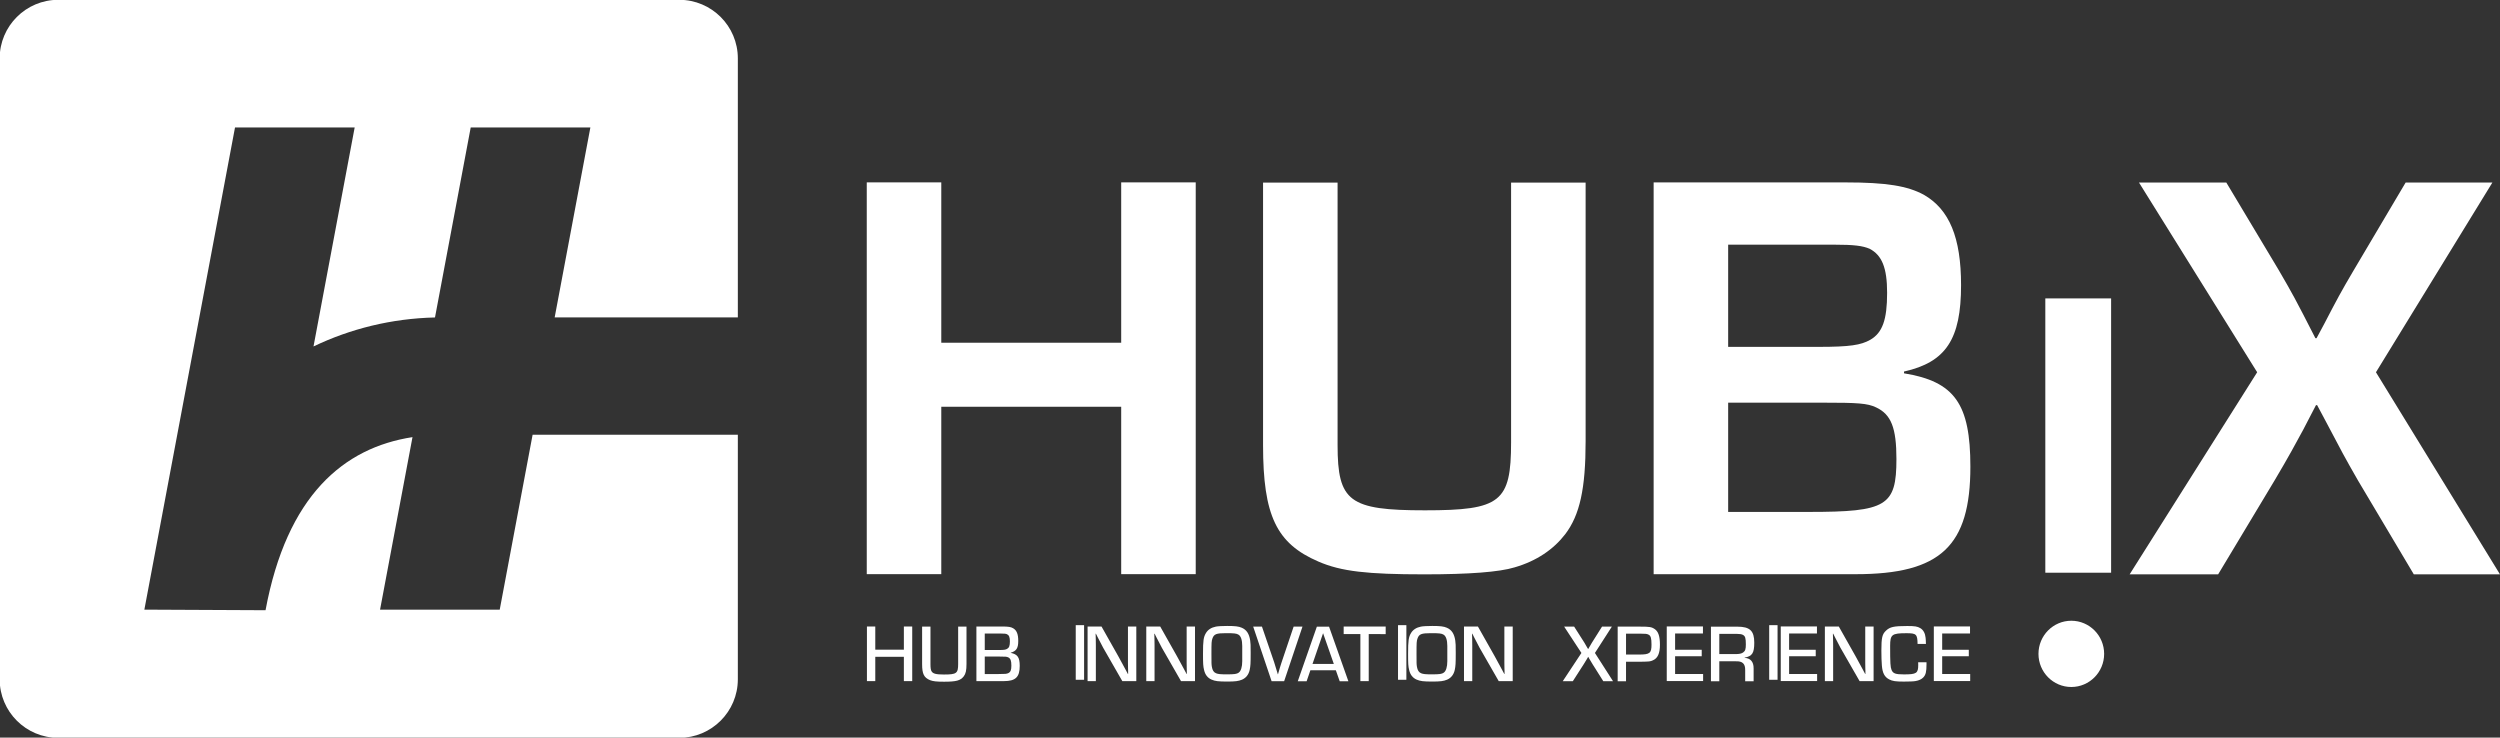
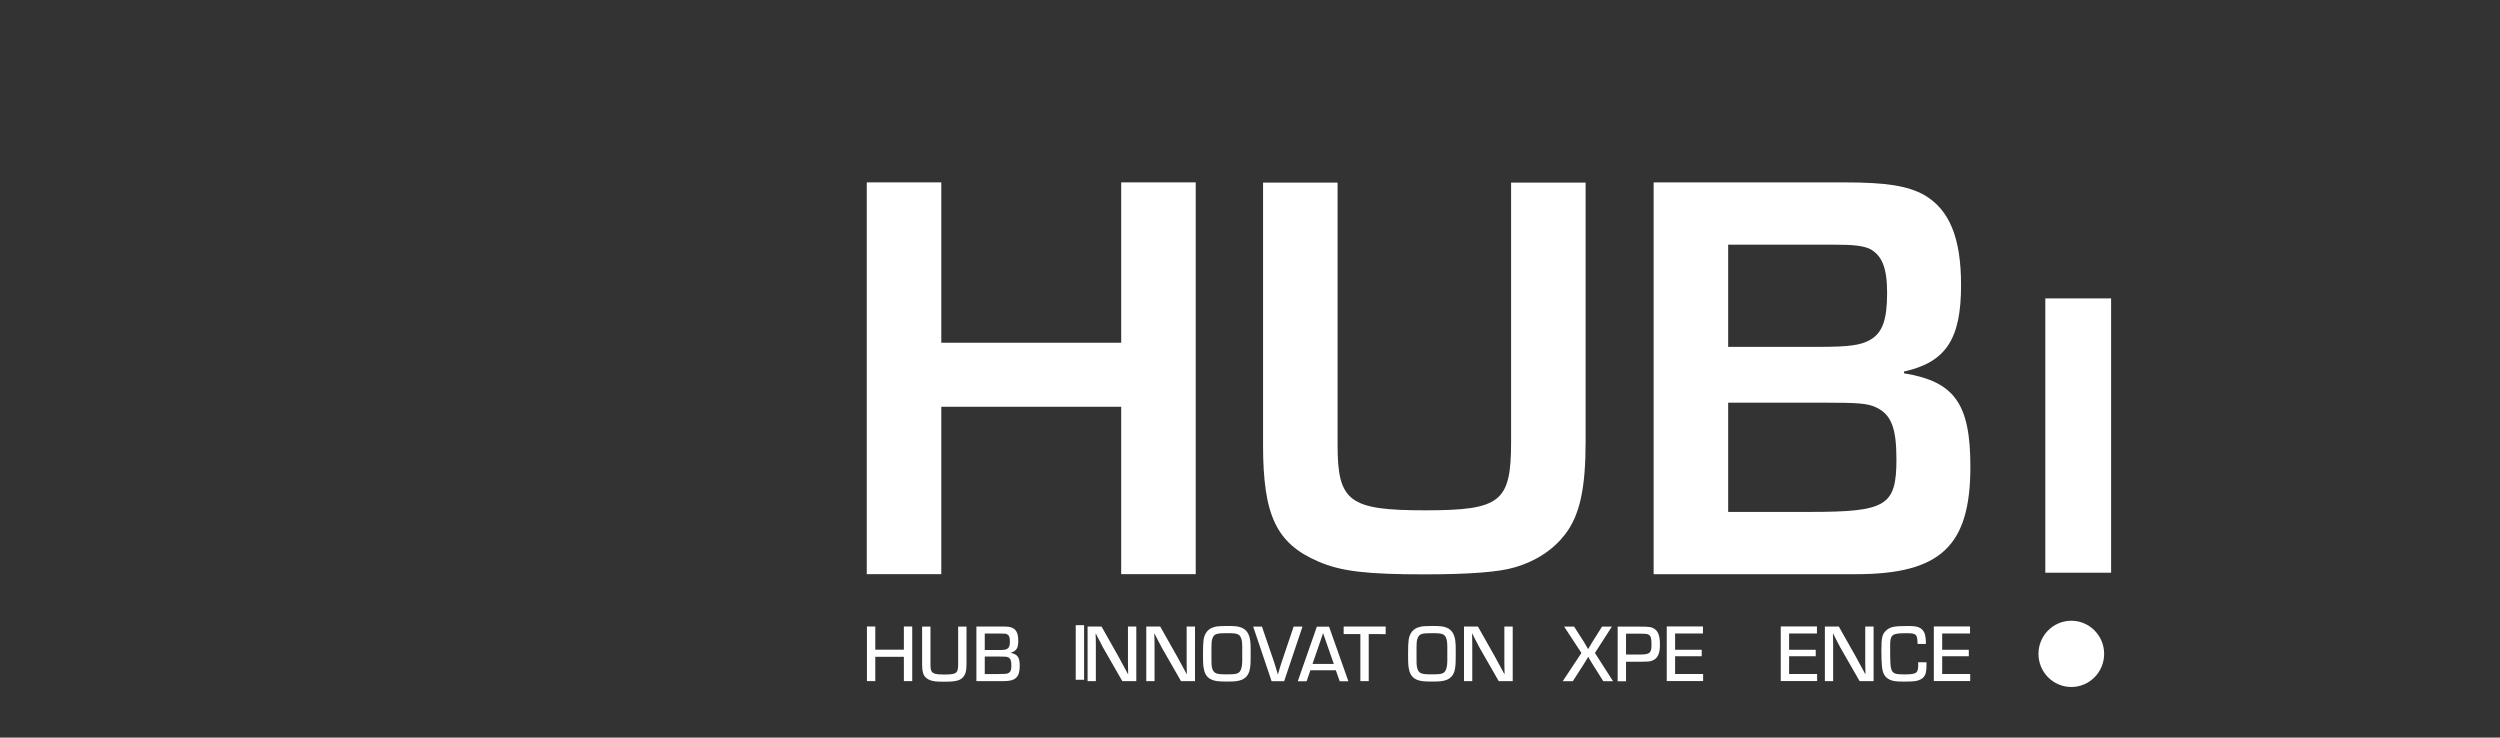
<svg xmlns="http://www.w3.org/2000/svg" width="110.08mm" height="32.477mm" version="1.1" viewBox="0 0 110.08 32.477">
  <rect x="0" y="0" width="110.08" height="32.477" fill="#333333" stroke="none" />
  <defs>
    <clipPath id="clipPath115">
      <path transform="translate(-1329 -349.48)" d="m0 1233.2h1920v-1233.2h-1920z" />
    </clipPath>
    <clipPath id="clipPath113">
      <path transform="translate(-1280.3 -300.61)" d="m0 1233.2h1920v-1233.2h-1920z" />
    </clipPath>
    <clipPath id="clipPath73">
      <path transform="translate(-1255.5 -288.13)" d="m0 1233.2h1920v-1233.2h-1920z" />
    </clipPath>
    <clipPath id="clipPath71">
      <path transform="translate(-1251.7 -294.06)" d="m0 1233.2h1920v-1233.2h-1920z" />
    </clipPath>
    <clipPath id="clipPath69">
      <path transform="translate(-1245 -287.25)" d="m0 1233.2h1920v-1233.2h-1920z" />
    </clipPath>
    <clipPath id="clipPath77">
      <path transform="translate(-1272.9 -287.25)" d="m0 1233.2h1920v-1233.2h-1920z" />
    </clipPath>
    <clipPath id="clipPath75">
      <path transform="translate(0 -2.5e-5)" d="m0 1233.2h1920v-1233.2h-1920z" />
    </clipPath>
    <clipPath id="clipPath79">
      <path transform="translate(-1280.3 -287.25)" d="m0 1233.2h1920v-1233.2h-1920z" />
    </clipPath>
    <clipPath id="clipPath81">
      <path transform="translate(-1286.1 -290.67)" d="m0 1233.2h1920v-1233.2h-1920z" />
    </clipPath>
    <clipPath id="clipPath85">
      <path transform="translate(-1296.2 -293.24)" d="m0 1233.2h1920v-1233.2h-1920z" />
    </clipPath>
    <clipPath id="clipPath83">
      <path transform="translate(-1293.7 -294.06)" d="m0 1233.2h1920v-1233.2h-1920z" />
    </clipPath>
    <clipPath id="clipPath87">
      <path transform="translate(-1301.9 -287.25)" d="m0 1233.2h1920v-1233.2h-1920z" />
    </clipPath>
    <clipPath id="clipPath91">
      <path transform="translate(-1311.7 -290.67)" d="m0 1233.2h1920v-1233.2h-1920z" />
    </clipPath>
    <clipPath id="clipPath89">
-       <path transform="translate(0 -2.5e-5)" d="m0 1233.2h1920v-1233.2h-1920z" />
-     </clipPath>
+       </clipPath>
    <clipPath id="clipPath93">
      <path transform="translate(-1319.9 -287.25)" d="m0 1233.2h1920v-1233.2h-1920z" />
    </clipPath>
    <clipPath id="clipPath95">
      <path transform="translate(-1330.2 -290.77)" d="m0 1233.2h1920v-1233.2h-1920z" />
    </clipPath>
    <clipPath id="clipPath97">
      <path transform="translate(-1335.7 -290.58)" d="m0 1233.2h1920v-1233.2h-1920z" />
    </clipPath>
    <clipPath id="clipPath99">
      <path transform="translate(-1340.2 -291.15)" d="m0 1233.2h1920v-1233.2h-1920z" />
    </clipPath>
    <clipPath id="clipPath101">
      <path transform="translate(-1347.7 -290.64)" d="m0 1233.2h1920v-1233.2h-1920z" />
    </clipPath>
    <clipPath id="clipPath103">
-       <path transform="translate(0 -2.5e-5)" d="m0 1233.2h1920v-1233.2h-1920z" />
-     </clipPath>
+       </clipPath>
    <clipPath id="clipPath105">
      <path transform="translate(-1354.4 -291.15)" d="m0 1233.2h1920v-1233.2h-1920z" />
    </clipPath>
    <clipPath id="clipPath107">
      <path transform="translate(-1364.9 -287.25)" d="m0 1233.2h1920v-1233.2h-1920z" />
    </clipPath>
    <clipPath id="clipPath109">
      <path transform="translate(-1371.6 -289.6)" d="m0 1233.2h1920v-1233.2h-1920z" />
    </clipPath>
    <clipPath id="clipPath111">
      <path transform="translate(-1373.5 -291.15)" d="m0 1233.2h1920v-1233.2h-1920z" />
    </clipPath>
    <clipPath id="clipPath123">
      <path transform="translate(-1385.5 -290.65)" d="m0 1233.2h1920v-1233.2h-1920z" />
    </clipPath>
    <clipPath id="clipPath121">
-       <path transform="translate(-1427.7 -325.81)" d="m0 1233.2h1920v-1233.2h-1920z" />
-     </clipPath>
+       </clipPath>
    <clipPath id="clipPath119">
      <path transform="translate(0 -2.5e-5)" d="m0 1233.2h1920v-1233.2h-1920z" />
    </clipPath>
    <clipPath id="clipPath117">
      <path transform="translate(-1356.9 -308.37)" d="m0 1233.2h1920v-1233.2h-1920z" />
    </clipPath>
    <clipPath id="clipPath125">
      <path transform="translate(-1197.6 -318.02)" d="m0 1233.2h1920v-1233.2h-1920z" />
    </clipPath>
  </defs>
  <g transform="translate(-41.792 -90.119)" fill="#fff">
    <path transform="matrix(.353 0 0 -.353 81.959 120.11)" d="m0 0h-1.042v3.033h-3.565v-3.033h-1.042v6.812h1.042v-2.89h3.565v2.89h1.042z" clip-path="url(#clipPath69)" />
    <path transform="matrix(.353 0 0 -.353 84.349 117.71)" d="m0 0v-4.647c0-0.827-0.092-1.225-0.348-1.562-0.408-0.521-0.929-0.664-2.451-0.664-0.96 0-1.379 0.051-1.747 0.194-0.756 0.306-0.991 0.776-0.991 1.992v4.687h1.042v-4.687c0-0.471 0.041-0.726 0.133-0.879 0.174-0.306 0.562-0.409 1.542-0.409 1.584 0 1.778 0.143 1.778 1.318v4.657z" clip-path="url(#clipPath71)" />
    <path transform="matrix(.353 0 0 -.353 85.69 119.8)" d="m0 0c1.154 0.01 1.185 0.021 1.42 0.122 0.276 0.133 0.378 0.378 0.378 0.93 0 0.623-0.102 0.888-0.388 1.031-0.205 0.092-0.307 0.103-1.124 0.103h-1.808v-2.186zm0.266 3.003c0.602 0 0.807 0.03 1.001 0.143 0.255 0.143 0.347 0.387 0.347 0.929 0 0.521-0.102 0.766-0.347 0.889-0.143 0.071-0.317 0.091-0.756 0.091h-2.033v-2.052zm-2.83 2.931h3.187c0.797 0 1.113-0.051 1.39-0.215 0.449-0.255 0.643-0.735 0.643-1.583 0-0.909-0.235-1.267-0.94-1.471v-0.02c0.858-0.173 1.124-0.562 1.124-1.624 0-1.399-0.521-1.899-1.972-1.899h-3.432z" clip-path="url(#clipPath73)" />
    <path transform="matrix(.353 0 0 -.353 -357.23 221.45)" d="m1265.6 287.25h-1.042v6.812h1.042z" clip-path="url(#clipPath75)" />
    <path transform="matrix(.353 0 0 -.353 91.826 120.11)" d="m0 0h-1.747l-2.39 4.167c-0.123 0.225-0.245 0.47-0.685 1.317l-0.214 0.43h-0.041l0.01-0.348 0.011-0.358c9e-3 -0.019 9e-3 -0.378 9e-3 -0.714v-4.494h-1.031v6.812h1.736l2.115-3.748c0.235-0.418 0.357-0.643 0.888-1.634l0.287-0.541h0.031v0.347l-0.011 0.347c-0.01 0.052-0.01 0.388-0.01 0.704v4.525h1.042z" clip-path="url(#clipPath77)" />
    <path transform="matrix(.353 0 0 -.353 94.41 120.11)" d="m0 0h-1.746l-2.391 4.167c-0.122 0.225-0.245 0.47-0.684 1.317l-0.215 0.43h-0.041l0.011-0.348 0.01-0.358c0.01-0.019 0.01-0.378 0.01-0.714v-4.494h-1.032v6.812h1.737l2.114-3.748c0.235-0.418 0.358-0.643 0.889-1.634l0.286-0.541h0.031v0.347l-0.01 0.347c-0.011 0.052-0.011 0.388-0.011 0.704v4.525h1.042z" clip-path="url(#clipPath79)" />
    <path transform="matrix(.353 0 0 -.353 96.49 118.9)" d="m0 0v0.95c0 0.746-0.163 1.236-0.47 1.419-0.255 0.153-0.541 0.184-1.563 0.184-1.195 0-1.491-0.112-1.685-0.664-0.112-0.336-0.123-0.459-0.123-1.91 0-1.266 0-1.266 0.051-1.614 0.072-0.439 0.235-0.704 0.532-0.816 0.255-0.102 0.531-0.133 1.348-0.133 0.929 0 1.236 0.041 1.471 0.215 0.276 0.194 0.439 0.715 0.439 1.419zm-0.051 3.227c0.592-0.255 0.919-0.755 1.042-1.583 0.051-0.307 0.061-0.623 0.061-1.532 0-1.368-0.02-1.644-0.123-2.144-0.132-0.593-0.459-1.001-0.96-1.216-0.439-0.184-0.858-0.235-1.838-0.235-1.124 0-1.512 0.051-1.961 0.245-0.491 0.215-0.797 0.613-0.93 1.195-0.113 0.48-0.133 0.746-0.133 2.022 0 1.645 0.061 2.084 0.368 2.594 0.245 0.409 0.664 0.685 1.236 0.797 0.245 0.051 0.807 0.082 1.41 0.082 1 0 1.429-0.051 1.828-0.225" clip-path="url(#clipPath81)" />
    <path transform="matrix(.353 0 0 -.353 99.143 117.71)" d="m0 0-2.288-6.812h-1.563l-2.298 6.812h1.093l1.532-4.473c0.122-0.378 0.316-1.032 0.449-1.471h0.021c0.173 0.623 0.316 1.083 0.439 1.461l1.512 4.483z" clip-path="url(#clipPath83)" />
    <path transform="matrix(.353 0 0 -.353 100.05 118)" d="m0 0-1.318-3.83h2.656zm-1.584-4.626-0.469-1.369h-1.104l2.381 6.812h1.521l2.411-6.812h-1.083l-0.48 1.369z" clip-path="url(#clipPath85)" />
    <path transform="matrix(.353 0 0 -.353 102.06 120.11)" d="m0 0h-1.042v5.872h-2.084v0.94h5.241v-0.95l-2.115 0.01z" clip-path="url(#clipPath87)" />
    <path transform="matrix(.353 0 0 -.353 -357.23 221.45)" d="m1305.8 287.25h-1.042v6.812h1.042z" clip-path="url(#clipPath89)" />
    <path transform="matrix(.353 0 0 -.353 105.52 118.9)" d="m0 0v0.95c0 0.746-0.163 1.236-0.47 1.419-0.255 0.153-0.541 0.184-1.563 0.184-1.195 0-1.491-0.112-1.685-0.664-0.113-0.336-0.123-0.459-0.123-1.91 0-1.266 0-1.266 0.051-1.614 0.072-0.439 0.235-0.704 0.532-0.816 0.255-0.102 0.531-0.133 1.348-0.133 0.929 0 1.236 0.041 1.471 0.215 0.276 0.194 0.439 0.715 0.439 1.419zm-0.051 3.227c0.592-0.255 0.919-0.755 1.042-1.583 0.051-0.307 0.061-0.623 0.061-1.532 0-1.368-0.02-1.644-0.123-2.144-0.132-0.593-0.459-1.001-0.96-1.216-0.439-0.184-0.858-0.235-1.839-0.235-1.123 0-1.511 0.051-1.961 0.245-0.49 0.215-0.797 0.613-0.929 1.195-0.113 0.48-0.133 0.746-0.133 2.022 0 1.645 0.061 2.084 0.368 2.594 0.245 0.409 0.664 0.685 1.236 0.797 0.245 0.051 0.807 0.082 1.409 0.082 1.001 0 1.43-0.051 1.829-0.225" clip-path="url(#clipPath91)" />
    <path transform="matrix(.353 0 0 -.353 108.4 120.11)" d="m0 0h-1.747l-2.39 4.167c-0.123 0.225-0.245 0.47-0.685 1.317l-0.214 0.43h-0.041l0.01-0.348 0.011-0.358c9e-3 -0.019 9e-3 -0.378 9e-3 -0.714v-4.494h-1.031v6.812h1.736l2.115-3.748c0.235-0.418 0.357-0.643 0.888-1.634l0.287-0.541h0.031v0.347l-0.011 0.347c-0.01 0.052-0.01 0.388-0.01 0.704v4.525h1.042z" clip-path="url(#clipPath93)" />
    <path transform="matrix(.353 0 0 -.353 112.02 118.87)" d="m0 0 2.257-3.523h-1.215l-1.338 2.124c-0.102 0.154-0.164 0.255-0.409 0.684l-0.123 0.225h-0.02l-0.133-0.235c-0.255-0.429-0.326-0.541-0.419-0.684l-1.358-2.114h-1.257l2.329 3.523-2.155 3.289h1.246l1.277-2.002c0.072-0.123 0.133-0.224 0.347-0.602l0.113-0.194h0.02l0.113 0.194c0.204 0.357 0.265 0.46 0.347 0.592l1.266 2.012h1.226z" clip-path="url(#clipPath95)" />
    <path transform="matrix(.353 0 0 -.353 113.97 118.94)" d="m0 0c1.328 0 1.532 0.174 1.532 1.246 0 0.807-0.092 1.114-0.388 1.246-0.184 0.092-0.358 0.112-0.96 0.112h-1.829v-2.604zm-2.687 3.483h2.799c1.195 0 1.44-0.041 1.839-0.316 0.439-0.317 0.633-0.899 0.633-1.942 0-1.082-0.276-1.694-0.889-1.95-0.326-0.143-0.367-0.153-1.603-0.173h-1.737v-2.431h-1.042z" clip-path="url(#clipPath97)" />
    <path transform="matrix(.353 0 0 -.353 115.55 118.73)" d="m0 0h3.32v-0.807h-3.32v-2.216h3.494v-0.878h-4.536v6.812h4.515v-0.879h-3.473z" clip-path="url(#clipPath99)" />
-     <path transform="matrix(.353 0 0 -.353 118.21 118.92)" d="m0 0c0.46 0 0.756 0.061 0.95 0.204 0.266 0.184 0.338 0.409 0.338 1.002 0 0.796-0.072 1.031-0.368 1.194-0.153 0.082-0.409 0.123-0.746 0.123h-2.196v-2.523zm-3.065 3.421h3.3c1.563 0 2.104-0.521 2.104-1.991 0-1.307-0.255-1.695-1.205-1.869v-0.03c0.745-0.042 1.134-0.501 1.124-1.318v-1.603h-1.052v1.378c0.02 0.807-0.338 1.144-1.154 1.114h-2.074v-2.492h-1.043z" clip-path="url(#clipPath101)" />
    <path transform="matrix(.353 0 0 -.353 -357.23 221.45)" d="m1352.1 287.25h-1.042v6.812h1.042z" clip-path="url(#clipPath103)" />
    <path transform="matrix(.353 0 0 -.353 120.57 118.73)" d="m0 0h3.32v-0.807h-3.32v-2.216h3.494v-0.878h-4.536v6.812h4.515v-0.879h-3.473z" clip-path="url(#clipPath105)" />
    <path transform="matrix(.353 0 0 -.353 124.29 120.11)" d="m0 0h-1.747l-2.39 4.167c-0.123 0.225-0.245 0.47-0.685 1.317l-0.214 0.43h-0.041l0.01-0.348 0.01-0.358c0.01-0.019 0.01-0.378 0.01-0.714v-4.494h-1.031v6.812h1.737l2.114-3.748c0.235-0.418 0.357-0.643 0.888-1.634l0.287-0.541h0.031v0.347l-0.011 0.347c-0.01 0.052-0.01 0.388-0.01 0.704v4.525h1.042z" clip-path="url(#clipPath107)" />
-     <path transform="matrix(.353 0 0 -.353 126.62 119.28)" d="m0 0v-0.235c0-0.96-0.092-1.328-0.399-1.654-0.194-0.215-0.561-0.389-0.95-0.45-0.245-0.051-0.797-0.071-1.48-0.071-1.022 0-1.421 0.061-1.829 0.275-0.572 0.296-0.837 0.797-0.909 1.726-0.041 0.409-0.062 1.206-0.062 1.879 0 1.593 0.103 2.032 0.573 2.472 0.49 0.47 0.99 0.582 2.655 0.582 0.94 0 1.267-0.051 1.625-0.265 0.377-0.215 0.612-0.654 0.663-1.205 0.021-0.215 0.031-0.338 0.041-0.767h-1.042c-0.02 1.215-0.153 1.339-1.389 1.339-1.828 0-2.033-0.164-2.033-1.594 0-2.155 0.031-2.624 0.174-2.982 0.184-0.449 0.49-0.562 1.553-0.562 1.563 0 1.777 0.143 1.777 1.185 0 0.092 0 0.174-0.01 0.327z" clip-path="url(#clipPath109)" />
+     <path transform="matrix(.353 0 0 -.353 126.62 119.28)" d="m0 0v-0.235c0-0.96-0.092-1.328-0.399-1.654-0.194-0.215-0.561-0.389-0.95-0.45-0.245-0.051-0.797-0.071-1.48-0.071-1.022 0-1.421 0.061-1.829 0.275-0.572 0.296-0.837 0.797-0.909 1.726-0.041 0.409-0.062 1.206-0.062 1.879 0 1.593 0.103 2.032 0.573 2.472 0.49 0.47 0.99 0.582 2.655 0.582 0.94 0 1.267-0.051 1.625-0.265 0.377-0.215 0.612-0.654 0.663-1.205 0.021-0.215 0.031-0.338 0.041-0.767h-1.042c-0.02 1.215-0.153 1.339-1.389 1.339-1.828 0-2.033-0.164-2.033-1.594 0-2.155 0.031-2.624 0.174-2.982 0.184-0.449 0.49-0.562 1.553-0.562 1.563 0 1.777 0.143 1.777 1.185 0 0.092 0 0.174-0.01 0.327" clip-path="url(#clipPath109)" />
    <path transform="matrix(.353 0 0 -.353 127.31 118.73)" d="m0 0h3.32v-0.807h-3.32v-2.216h3.494v-0.878h-4.536v6.812h4.515v-0.879h-3.473z" clip-path="url(#clipPath111)" />
    <path transform="matrix(.353 0 0 -.353 94.442 115.4)" d="m0 0h-9.296v20.881h-22.442v-20.881h-9.296v48.869h9.296v-20.002h22.442v20.002h9.296z" clip-path="url(#clipPath113)" />
    <path transform="matrix(.353 0 0 -.353 111.61 98.158)" d="m0 0v-32.241c0-5.954-0.726-9.222-2.542-11.618-1.453-1.888-3.559-3.34-6.318-4.139-1.889-0.581-5.665-0.871-11.258-0.871-7.117 0-10.385 0.363-13.217 1.597-5.229 2.251-6.9 5.737-6.9 14.523v32.749h9.296v-32.749c0-7.044 1.453-8.133 10.894-8.133 9.442 0 10.749 1.017 10.749 8.496v32.386z" clip-path="url(#clipPath115)" />
    <path transform="matrix(.353 0 0 -.353 121.45 112.66)" d="m0 0c9.66 0 10.894 0.733 10.894 6.594 0 3.883-0.653 5.569-2.542 6.448-1.089 0.513-2.252 0.586-6.681 0.586h-11.766v-13.628zm1.162 20.588c3.922 0 5.302 0.22 6.464 0.879 1.525 0.88 2.106 2.492 2.106 5.862 0 3.15-0.653 4.689-2.179 5.495-0.871 0.366-1.888 0.513-4.502 0.513h-13.146v-12.749zm-20.553 20.515h23.894c5.157 0 7.771-0.439 9.805-1.539 3.195-1.831 4.648-5.348 4.648-11.283 0-6.74-1.889-9.598-7.118-10.77v-0.22c6.319-1.026 8.28-3.81 8.28-11.649 0-9.892-3.704-13.408-14.308-13.408h-25.201z" clip-path="url(#clipPath117)" />
    <path transform="matrix(.353 0 0 -.353 -357.23 221.45)" d="m1385.5 334.82h8.207v-34.216h-8.207z" clip-path="url(#clipPath119)" />
    <path transform="matrix(.353 0 0 -.353 146.41 106.51)" d="m0 0 15.469-25.204h-10.749l-6.971 11.723c-1.599 2.784-2.107 3.736-4.068 7.473l-1.017 1.905h-0.145l-1.598-3.077c-0.871-1.612-1.816-3.371-3.558-6.301l-7.045-11.723h-11.04l15.906 25.204-14.743 23.665h10.894l6.536-10.917c1.743-3.003 2.034-3.516 4.576-8.498h0.145l0.944 1.758c1.598 3.077 2.106 4.03 3.704 6.74l6.464 10.917h10.821z" clip-path="url(#clipPath121)" />
    <path transform="matrix(.353 0 0 -.353 131.55 118.91)" d="m0 0c0 2.282 1.834 4.132 4.096 4.132s4.096-1.85 4.096-4.132-1.834-4.132-4.096-4.132-4.096 1.85-4.096 4.132" clip-path="url(#clipPath123)" />
-     <path transform="matrix(.353 0 0 -.353 65.244 109.26)" d="m0 0-4.102-21.82h-14.927l4.046 21.518c-8.594-1.324-15.669-7.286-18.331-21.591l-15.115 0.073 11.308 60.148h14.926l-5.136-27.319c4.604 2.21 9.737 3.487 15.154 3.616l1e-3 6e-3 4.455 23.697h14.927l-4.455-23.697h22.848v32.307c0 4.037-3.274 7.31-7.312 7.31h-77.454c-4.037 0-7.311-3.273-7.311-7.31v-77.441c0-4.037 3.274-7.31 7.311-7.31h77.454c4.038 0 7.312 3.273 7.312 7.31v30.503z" clip-path="url(#clipPath125)" />
  </g>
</svg>